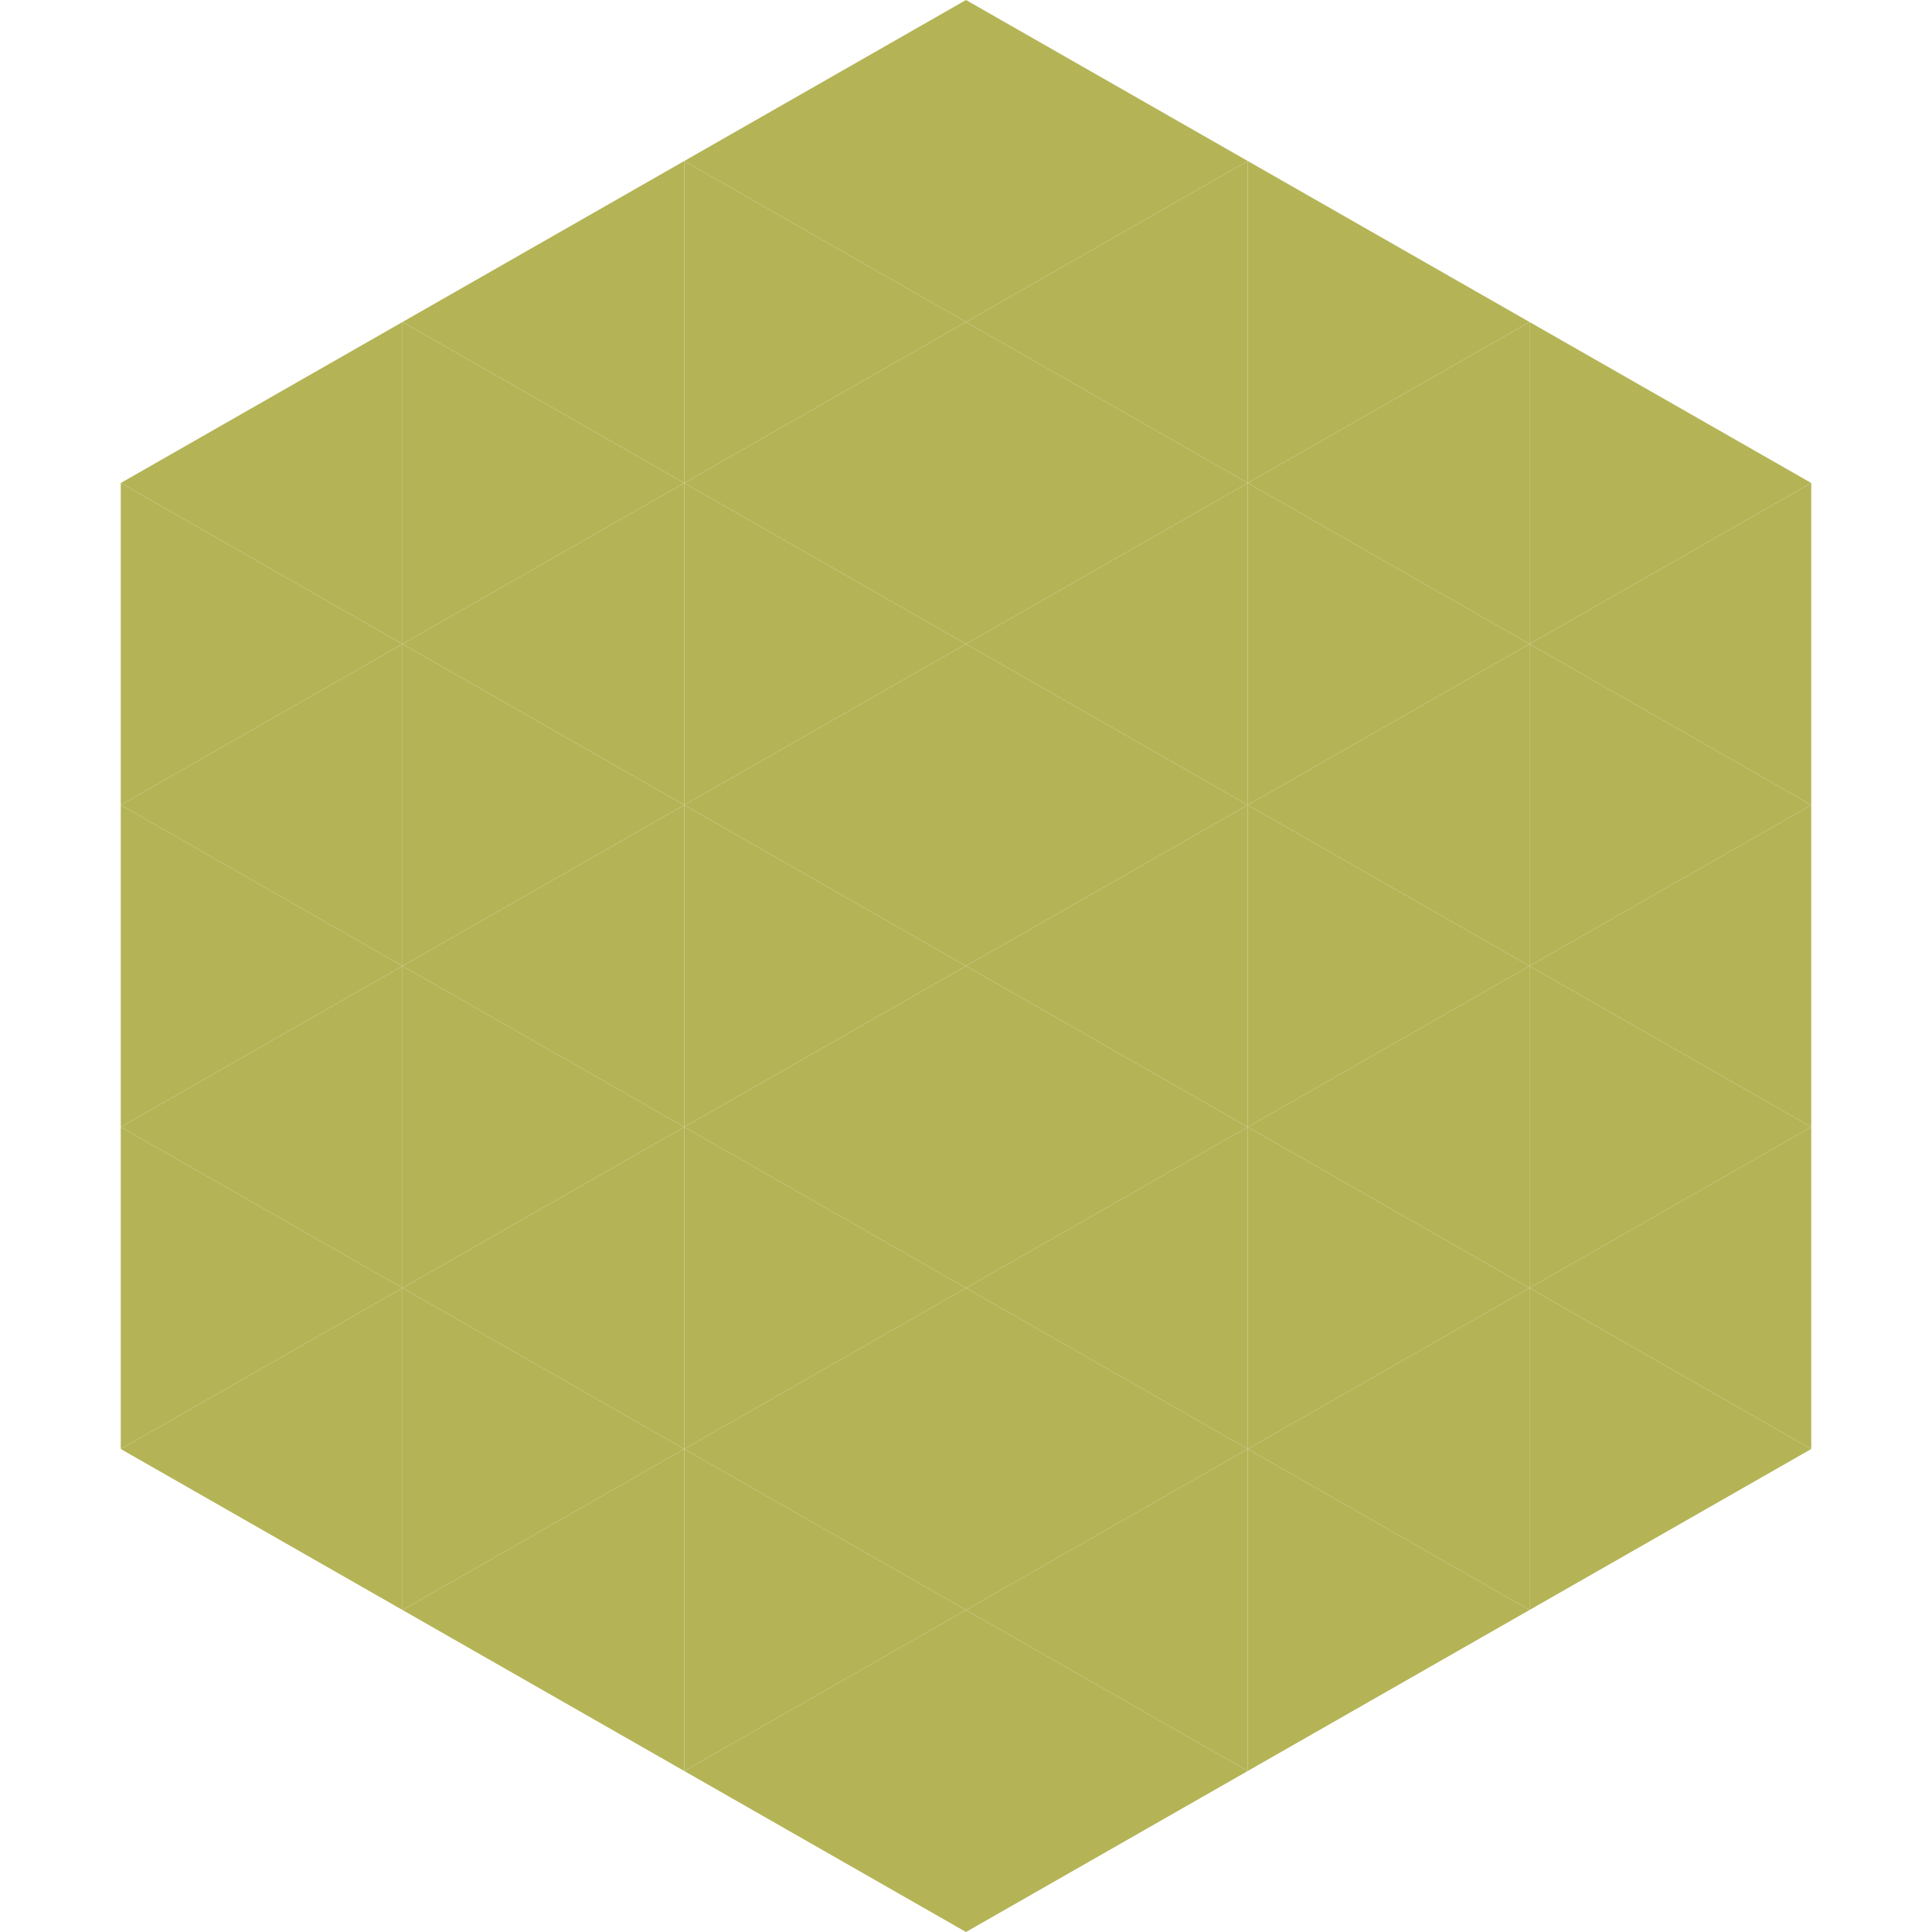
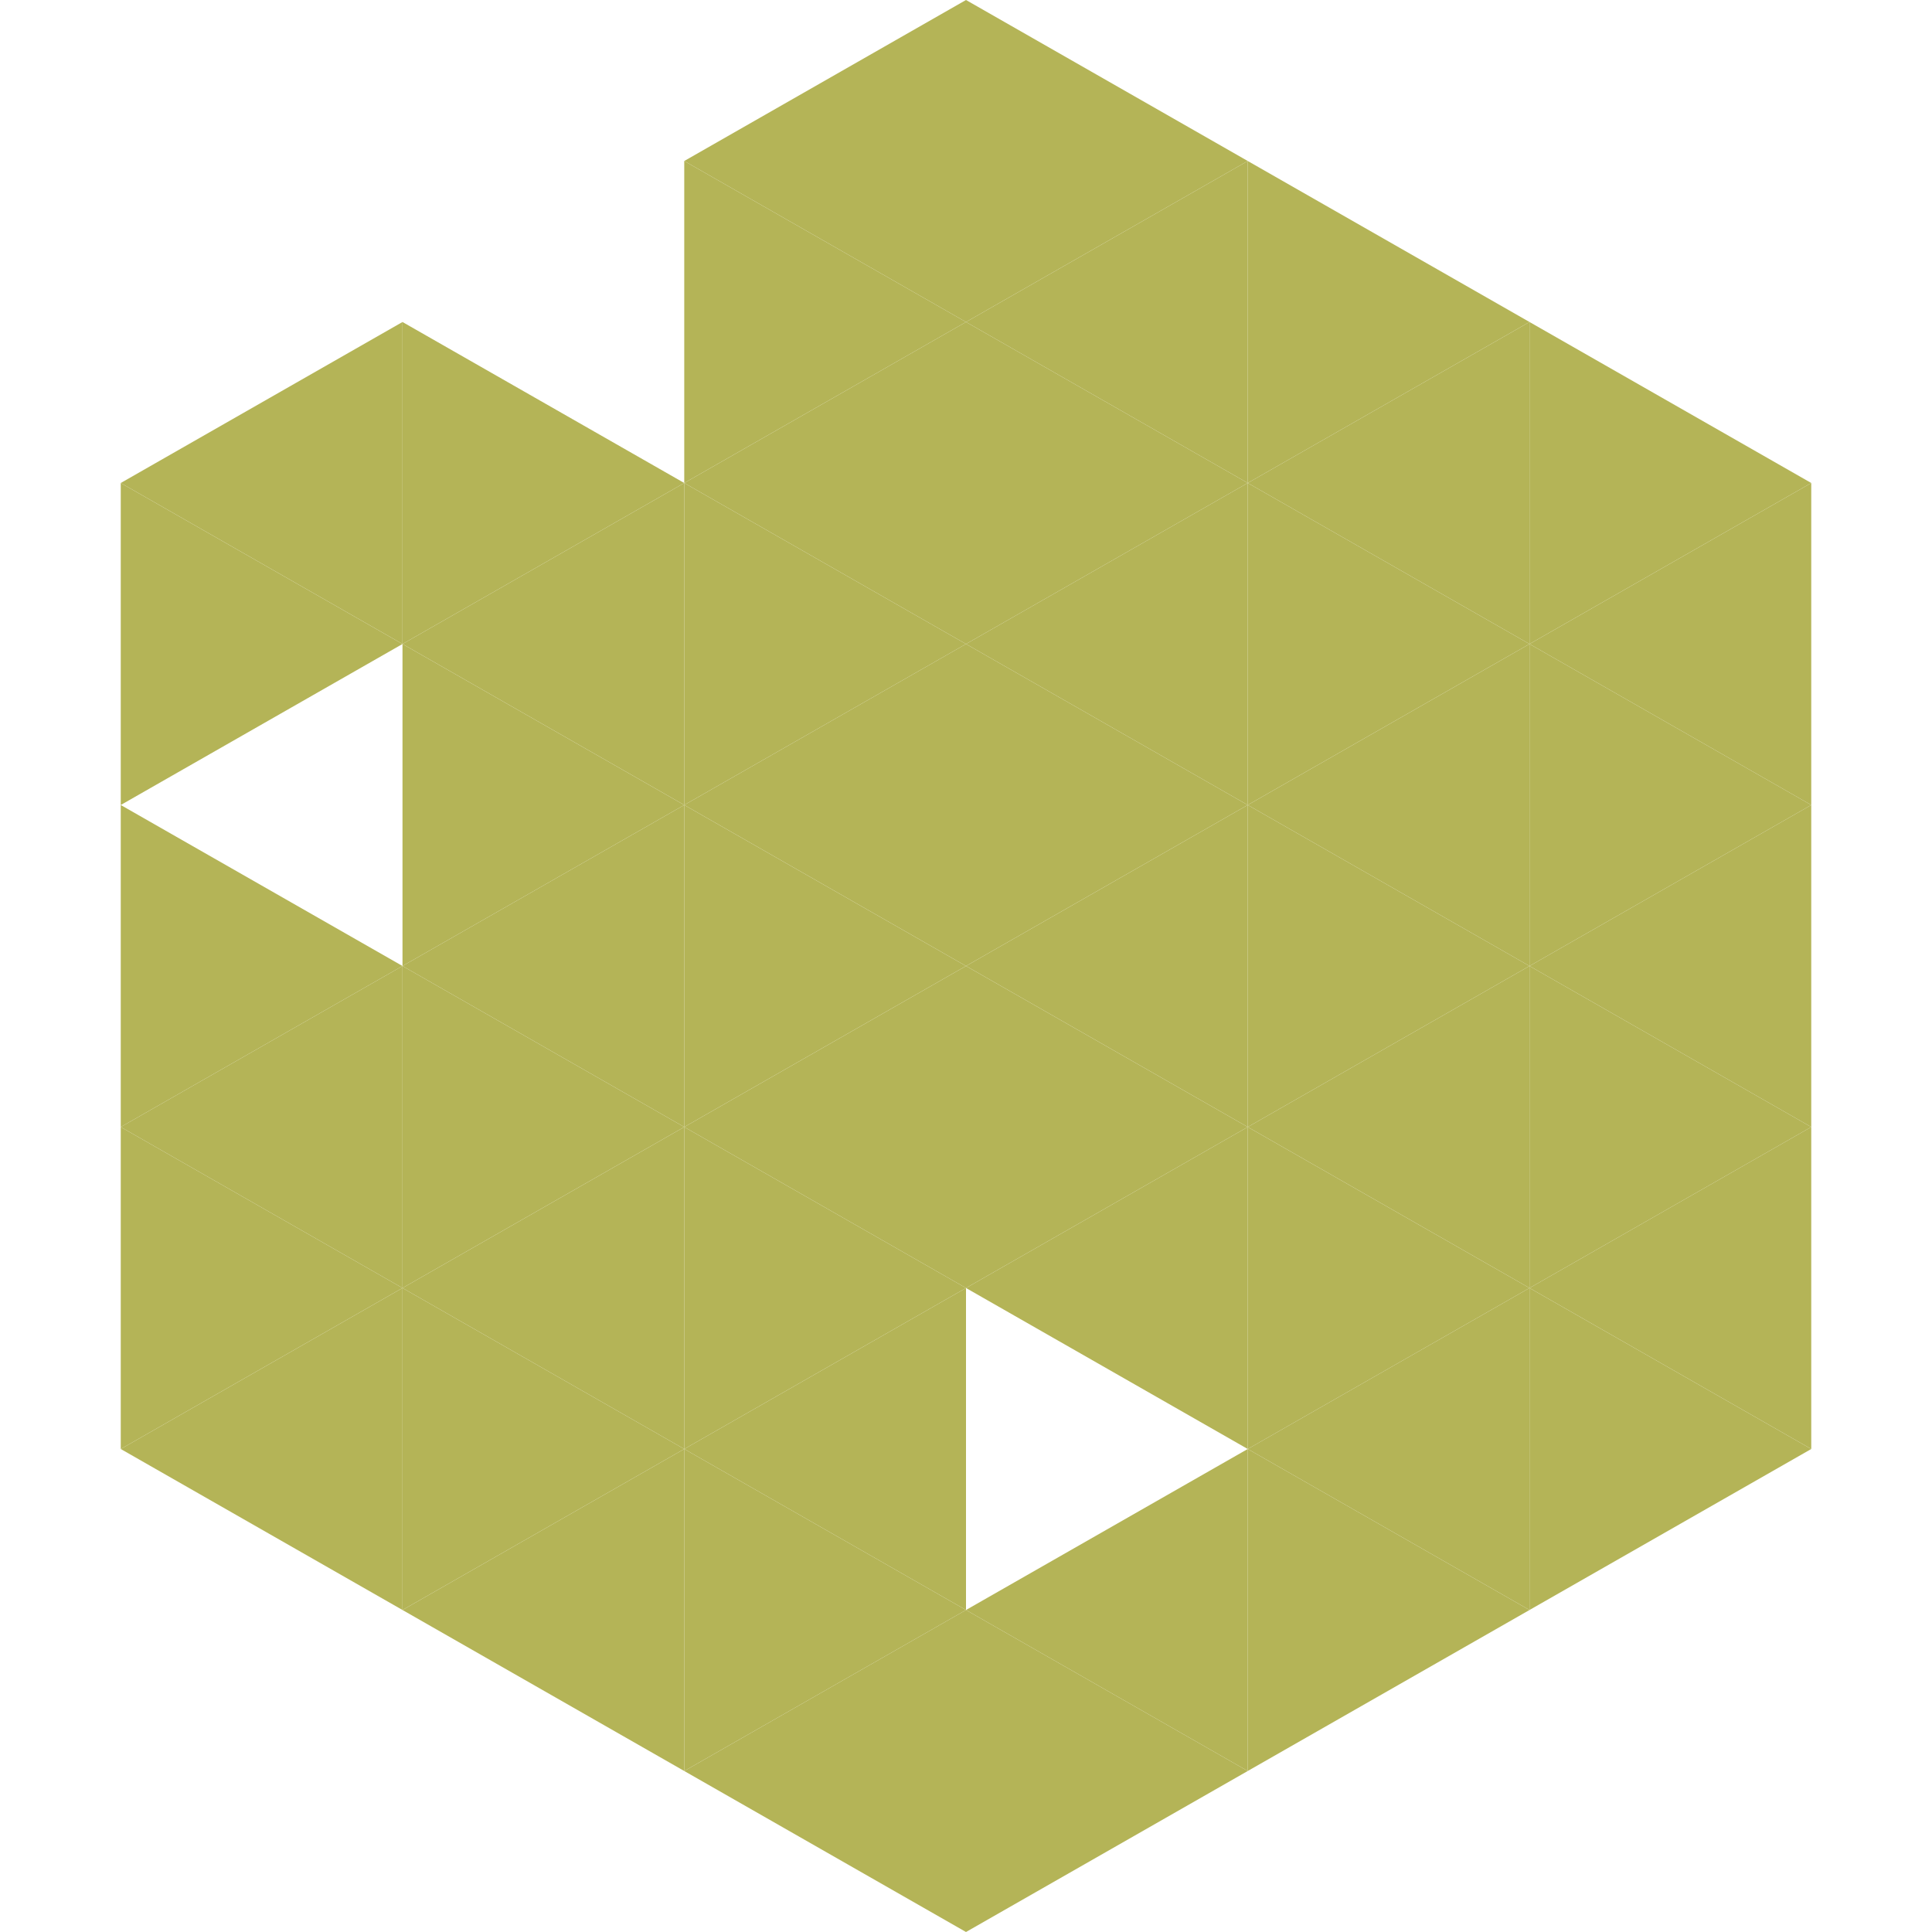
<svg xmlns="http://www.w3.org/2000/svg" width="240" height="240">
  <polygon points="50,40 15,60 50,80" style="fill:rgb(180,180,87)" />
  <polygon points="190,40 225,60 190,80" style="fill:rgb(180,180,87)" />
  <polygon points="15,60 50,80 15,100" style="fill:rgb(180,180,87)" />
  <polygon points="225,60 190,80 225,100" style="fill:rgb(180,180,87)" />
-   <polygon points="50,80 15,100 50,120" style="fill:rgb(180,180,87)" />
  <polygon points="190,80 225,100 190,120" style="fill:rgb(180,180,87)" />
  <polygon points="15,100 50,120 15,140" style="fill:rgb(180,180,87)" />
  <polygon points="225,100 190,120 225,140" style="fill:rgb(180,180,87)" />
  <polygon points="50,120 15,140 50,160" style="fill:rgb(180,180,87)" />
  <polygon points="190,120 225,140 190,160" style="fill:rgb(180,180,87)" />
  <polygon points="15,140 50,160 15,180" style="fill:rgb(180,180,87)" />
  <polygon points="225,140 190,160 225,180" style="fill:rgb(180,180,87)" />
  <polygon points="50,160 15,180 50,200" style="fill:rgb(180,180,87)" />
  <polygon points="190,160 225,180 190,200" style="fill:rgb(180,180,87)" />
  <polygon points="15,180 50,200 15,220" style="fill:rgb(255,255,255); fill-opacity:0" />
  <polygon points="225,180 190,200 225,220" style="fill:rgb(255,255,255); fill-opacity:0" />
  <polygon points="50,0 85,20 50,40" style="fill:rgb(255,255,255); fill-opacity:0" />
  <polygon points="190,0 155,20 190,40" style="fill:rgb(255,255,255); fill-opacity:0" />
-   <polygon points="85,20 50,40 85,60" style="fill:rgb(180,180,87)" />
  <polygon points="155,20 190,40 155,60" style="fill:rgb(180,180,87)" />
  <polygon points="50,40 85,60 50,80" style="fill:rgb(180,180,87)" />
  <polygon points="190,40 155,60 190,80" style="fill:rgb(180,180,87)" />
  <polygon points="85,60 50,80 85,100" style="fill:rgb(180,180,87)" />
  <polygon points="155,60 190,80 155,100" style="fill:rgb(180,180,87)" />
  <polygon points="50,80 85,100 50,120" style="fill:rgb(180,180,87)" />
  <polygon points="190,80 155,100 190,120" style="fill:rgb(180,180,87)" />
  <polygon points="85,100 50,120 85,140" style="fill:rgb(180,180,87)" />
  <polygon points="155,100 190,120 155,140" style="fill:rgb(180,180,87)" />
  <polygon points="50,120 85,140 50,160" style="fill:rgb(180,180,87)" />
  <polygon points="190,120 155,140 190,160" style="fill:rgb(180,180,87)" />
  <polygon points="85,140 50,160 85,180" style="fill:rgb(180,180,87)" />
  <polygon points="155,140 190,160 155,180" style="fill:rgb(180,180,87)" />
  <polygon points="50,160 85,180 50,200" style="fill:rgb(180,180,87)" />
  <polygon points="190,160 155,180 190,200" style="fill:rgb(180,180,87)" />
  <polygon points="85,180 50,200 85,220" style="fill:rgb(180,180,87)" />
  <polygon points="155,180 190,200 155,220" style="fill:rgb(180,180,87)" />
  <polygon points="120,0 85,20 120,40" style="fill:rgb(180,180,87)" />
  <polygon points="120,0 155,20 120,40" style="fill:rgb(180,180,87)" />
  <polygon points="85,20 120,40 85,60" style="fill:rgb(180,180,87)" />
  <polygon points="155,20 120,40 155,60" style="fill:rgb(180,180,87)" />
  <polygon points="120,40 85,60 120,80" style="fill:rgb(180,180,87)" />
  <polygon points="120,40 155,60 120,80" style="fill:rgb(180,180,87)" />
  <polygon points="85,60 120,80 85,100" style="fill:rgb(180,180,87)" />
  <polygon points="155,60 120,80 155,100" style="fill:rgb(180,180,87)" />
  <polygon points="120,80 85,100 120,120" style="fill:rgb(180,180,87)" />
  <polygon points="120,80 155,100 120,120" style="fill:rgb(180,180,87)" />
  <polygon points="85,100 120,120 85,140" style="fill:rgb(180,180,87)" />
  <polygon points="155,100 120,120 155,140" style="fill:rgb(180,180,87)" />
  <polygon points="120,120 85,140 120,160" style="fill:rgb(180,180,87)" />
  <polygon points="120,120 155,140 120,160" style="fill:rgb(180,180,87)" />
  <polygon points="85,140 120,160 85,180" style="fill:rgb(180,180,87)" />
  <polygon points="155,140 120,160 155,180" style="fill:rgb(180,180,87)" />
  <polygon points="120,160 85,180 120,200" style="fill:rgb(180,180,87)" />
-   <polygon points="120,160 155,180 120,200" style="fill:rgb(180,180,87)" />
  <polygon points="85,180 120,200 85,220" style="fill:rgb(180,180,87)" />
  <polygon points="155,180 120,200 155,220" style="fill:rgb(180,180,87)" />
  <polygon points="120,200 85,220 120,240" style="fill:rgb(180,180,87)" />
  <polygon points="120,200 155,220 120,240" style="fill:rgb(180,180,87)" />
  <polygon points="85,220 120,240 85,260" style="fill:rgb(255,255,255); fill-opacity:0" />
  <polygon points="155,220 120,240 155,260" style="fill:rgb(255,255,255); fill-opacity:0" />
</svg>